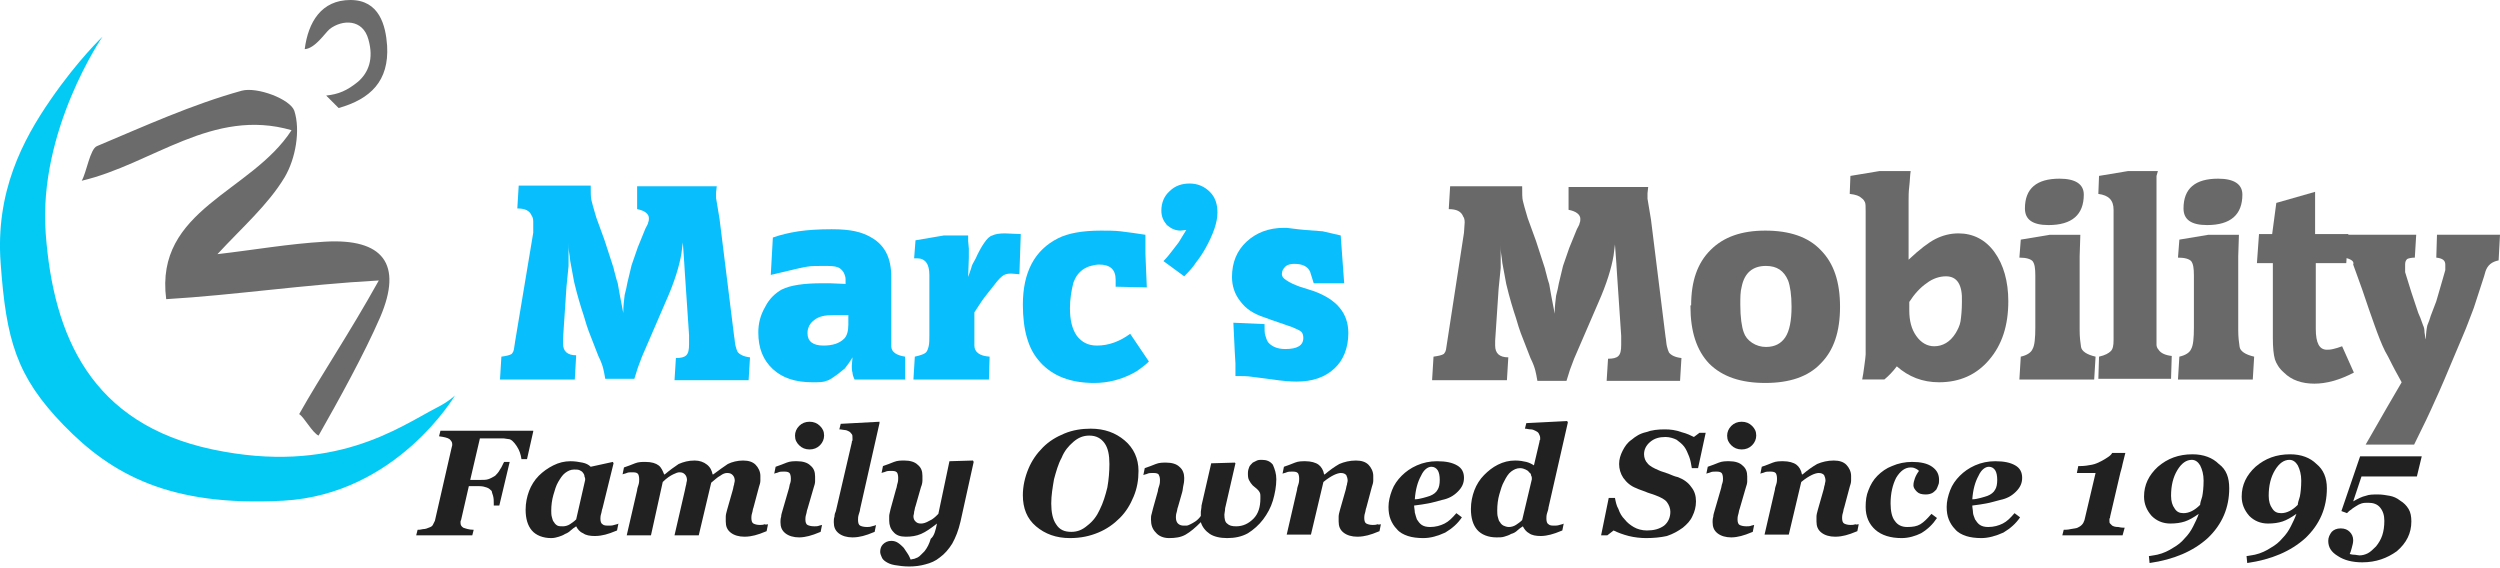
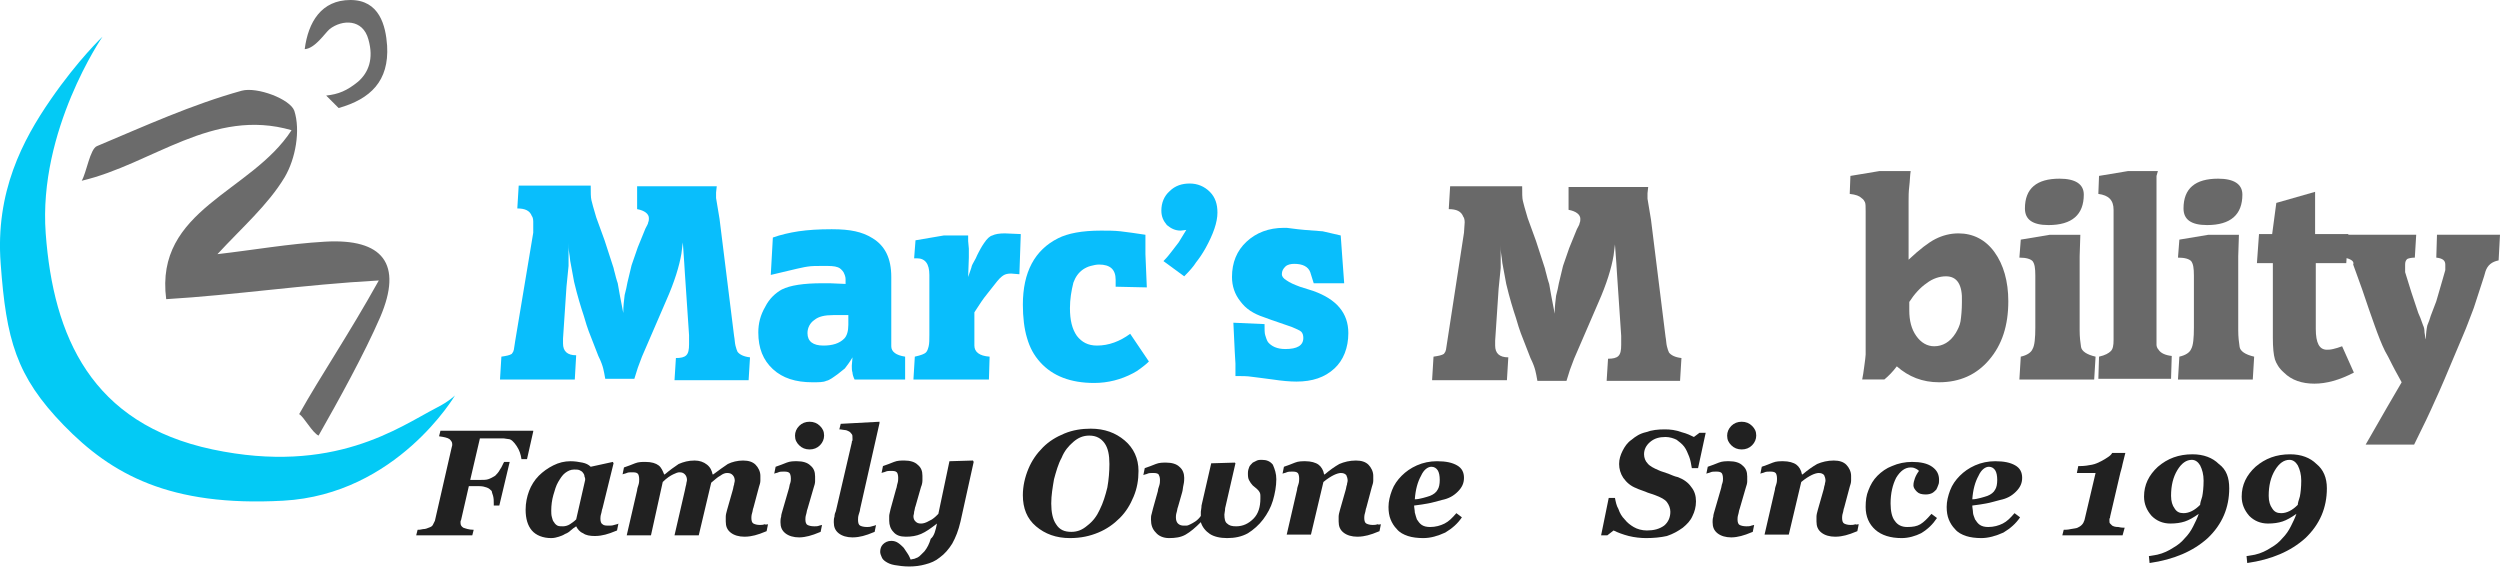
<svg xmlns="http://www.w3.org/2000/svg" xml:space="preserve" style="enable-background:new 0 0 361 82;" viewBox="0 0 361 82" y="0px" x="0px" id="Layer_1" version="1.1">
  <style type="text/css">
	.st0{fill:#6B6B6B;}
	.st1{fill:#09BEFC;}
	.st2{fill:#696969;}
	.st3{fill:#03CAF5;}
	.st4{fill:#212121;}
</style>
  <g>
    <g>
      <path d="M43.2,59.8c3.2-5.7,7.1-11.4,11.5-19.3C43.8,41.1,34,42.6,24,43.2c-1.7-13,12.3-15.4,18.1-24.4    c-11.4-3.3-20.1,4.9-30.3,7.3c0.7-1.2,1.2-4.6,2.2-5c6.9-2.9,13.7-6,20.9-8c2.2-0.6,7,1.2,7.6,2.9c0.9,2.8,0.2,6.9-1.4,9.6    c-2.4,4-6.2,7.3-9.7,11.1c5.2-0.6,10.3-1.5,15.5-1.8c8.4-0.5,11.3,3.2,8,10.9c-2.3,5.3-6,12-8.9,17.1    C45.1,62.5,43.9,60.2,43.2,59.8z" class="st0" />
      <path d="M47.1,13.8c1.8-0.2,3-0.7,4.6-2c1.5-1.3,2.3-3.3,1.5-6.1c-0.8-3-3.8-2.9-5.6-1.5C46.9,4.8,45.5,7,44,7.1    C44.5,3.2,46.4,0,50.6,0c4.2,0,5.1,3.7,5.3,6.6c0.3,5.1-2.4,7.7-7,9C48.3,15,47.7,14.4,47.1,13.8z" class="st0" />
      <g>
        <path d="M72.2,54.8l0.2-3.3c0.7-0.1,1.2-0.2,1.5-0.4l0.2-0.3l0.1-0.3l0.2-1.3L77,33.6L77,32c0-0.4-0.1-0.7-0.2-0.8     c-0.3-0.8-1-1.1-2.1-1.1l0.2-3.3h10.4c0,1,0,1.7,0.1,2.1c0.1,0.4,0.3,1.2,0.7,2.5l1.2,3.3l1.3,4c0,0.1,0.1,0.4,0.2,0.8     c0.1,0.4,0.2,0.8,0.3,1.1l0.1,0.3l0.3,1.7l0.5,2.6c0-1,0.1-1.8,0.2-2.6c0.2-0.7,0.3-1.3,0.4-1.8l0.6-2.5l0.9-2.6l1.1-2.7     c0.2-0.4,0.4-0.7,0.4-0.9c0.1-0.2,0.1-0.4,0.1-0.6c0-0.6-0.6-1.1-1.7-1.3v-3.3h11.5l-0.1,0.9v0.8l0.5,3l2.1,16.9     c0.1,0.5,0.1,1,0.2,1.4s0.2,0.7,0.3,0.9c0.3,0.4,0.9,0.7,1.8,0.8l-0.2,3.3H97.4l0.2-3.2c0.7,0,1.2-0.1,1.5-0.4     c0.3-0.3,0.4-0.8,0.4-1.6l0-1v-0.3l-0.6-8.9l-0.1-1.6L98.6,35l-0.2,1.6c-0.3,1.8-1,4.1-2.2,6.8l-3.5,8.1l-0.6,1.6l-0.5,1.6h-4.2     c-0.1-0.6-0.2-1.1-0.3-1.5c-0.1-0.4-0.3-1-0.7-1.8l-1.4-3.6c-0.2-0.5-0.4-1.2-0.7-2.2c-0.4-1.2-0.9-2.8-1.4-4.9l-0.5-2.7     c-0.1-0.4-0.1-0.9-0.2-1.4c-0.1-0.6-0.1-1.1-0.1-1.5l0,2.2l0,1.1l-0.3,3l-0.5,7.5l0,0.7c0,1.1,0.6,1.7,1.9,1.7L83,54.8H72.2z" class="st1" />
        <path d="M123.1,51.6c-0.4,0.7-0.8,1.2-1.1,1.6L121,54c-0.7,0.5-1.2,0.9-1.7,1c-0.4,0.2-1.1,0.2-2,0.2     c-2.4,0-4.3-0.6-5.7-1.9c-1.4-1.3-2.1-3-2.1-5.3c0-1.3,0.3-2.5,1-3.7c0.6-1.2,1.5-2,2.4-2.5c1.2-0.6,3.1-0.9,5.9-0.9h1l2.3,0.1     v-0.7c0-0.3-0.1-0.6-0.3-1c-0.2-0.3-0.5-0.6-0.8-0.7c-0.5-0.2-1.2-0.2-2.1-0.2c-1,0-1.7,0-2.3,0.1c-0.1,0-0.6,0.1-1.5,0.3     l-3.8,0.9l0.3-5.4c1.1-0.4,2.4-0.7,3.7-0.9c1.4-0.2,2.9-0.3,4.8-0.3c1.4,0,2.5,0.1,3.4,0.3c0.9,0.2,1.7,0.5,2.5,1     c1.8,1.1,2.7,2.9,2.7,5.6v8.3V50c0,0.8,0.7,1.3,2,1.5v3.3h-7.3c-0.2-0.4-0.3-0.8-0.3-1c-0.1-0.3-0.1-0.6-0.1-1L123.1,51.6z      M122.5,46.9v-0.8v-0.6h-2.2c-1.2,0-2.1,0.2-2.7,0.7c-0.6,0.4-1,1.1-1,1.9c0,1.2,0.8,1.8,2.3,1.8c1.3,0,2.3-0.3,3-1     C122.3,48.5,122.5,47.8,122.5,46.9z" class="st1" />
        <path d="M131.9,54.8l0.2-3.3c0.9-0.2,1.4-0.4,1.6-0.6c0.2-0.2,0.3-0.5,0.4-0.9c0.1-0.4,0.1-1,0.1-1.6v-8.7     c0-1.6-0.6-2.4-1.8-2.4h-0.4l0.2-2.6l4.1-0.7h3.5l0,0.8l0.1,1.1v1.3l-0.1,2.8c0.3-0.9,0.5-1.4,0.5-1.5c0-0.1,0.2-0.5,0.6-1.2     c0.3-0.7,0.6-1.2,0.7-1.4c0.1-0.2,0.3-0.5,0.5-0.8c0.4-0.6,0.8-1,1.2-1.1c0.4-0.2,1-0.3,1.8-0.3l2.3,0.1l-0.2,5.8l-1.2-0.1     c-0.5,0-0.8,0.1-1,0.2c-0.2,0.1-0.6,0.4-1,0.9l-1.5,1.9c-0.5,0.6-1.1,1.5-1.8,2.6v3.8v1c0,0.9,0.7,1.5,2.2,1.6l-0.1,3.3H131.9z" class="st1" />
        <path d="M165.4,33.9v1.4v1.4l0.2,4.8l-4.5-0.1v-1c0-1.5-0.8-2.2-2.4-2.2c-0.4,0-0.8,0.1-1.2,0.2     c-0.4,0.1-0.8,0.3-1.1,0.5c-0.7,0.5-1.1,1.1-1.4,1.9c-0.3,1.2-0.5,2.4-0.5,3.7c0,1.7,0.3,3,1,4c0.7,0.9,1.6,1.4,2.9,1.4     c1.7,0,3.3-0.6,4.8-1.7l2.7,4c-0.4,0.4-0.8,0.7-1.2,1c-0.4,0.3-0.7,0.5-1.1,0.7c-1.7,0.9-3.6,1.4-5.6,1.4c-3.4,0-6-1-7.8-3     c-0.9-1-1.5-2.1-1.9-3.5c-0.4-1.3-0.6-3-0.6-4.8c0-4.7,1.7-7.9,5.1-9.6c1.4-0.7,3.4-1.1,6.2-1.1c1,0,1.9,0,2.8,0.1     C162.8,33.5,164,33.7,165.4,33.9z" class="st1" />
        <path d="M171,39.9l-3-2.2c0.5-0.5,0.9-1,1.2-1.4c0.4-0.5,0.7-0.9,1-1.3l1.1-1.8l-0.8,0.1c-0.8,0-1.4-0.3-2-0.8     c-0.5-0.6-0.8-1.2-0.8-2.1c0-1.1,0.4-2.1,1.2-2.8c0.8-0.8,1.8-1.1,2.9-1.1s2.1,0.4,2.9,1.2c0.8,0.8,1.1,1.8,1.1,3     c0,1.4-0.6,3.1-1.7,5.1c-0.5,0.9-1,1.6-1.4,2.1C172.4,38.4,171.8,39.1,171,39.9z" class="st1" />
        <path d="M193.6,34l0.2,2.8l0.3,4.1h-4.4l-0.5-1.6c-0.3-0.8-1.1-1.2-2.3-1.2c-0.5,0-1,0.1-1.3,0.4     c-0.3,0.3-0.5,0.6-0.5,1.1c0,0.3,0.2,0.6,0.7,0.9c0.4,0.3,1.1,0.6,1.9,0.9l1.9,0.6c3.4,1.2,5.1,3.2,5.1,6.1c0,2.1-0.7,3.9-2,5.1     c-1.4,1.3-3.2,1.9-5.5,1.9c-0.9,0-2.1-0.1-3.4-0.3c-1.4-0.2-2.4-0.3-3.1-0.4c-0.6-0.1-1.4-0.1-2.3-0.1l0-1.8l-0.1-1.7l-0.1-2.1     l-0.1-2.1l4.5,0.2c0,0.8,0,1.3,0.1,1.6c0.1,0.3,0.2,0.7,0.4,1c0.5,0.6,1.3,1,2.5,1c1.7,0,2.6-0.5,2.6-1.6c0-0.4-0.1-0.7-0.3-0.9     c-0.2-0.2-0.7-0.4-1.4-0.7l-2.9-1l-1.1-0.4c-1.5-0.5-2.6-1.2-3.4-2.3c-0.8-1-1.2-2.2-1.2-3.5c0-2.1,0.7-3.8,2.1-5.1     c1.4-1.3,3.2-2,5.4-2h0.4l1.6,0.2l1,0.1l2.6,0.2L193.6,34z" class="st1" />
        <path d="M206.8,54.8l0.2-3.3c0.7-0.1,1.2-0.2,1.5-0.4l0.2-0.3l0.1-0.3l0.2-1.3l2.4-15.6l0.1-1.5     c0-0.4-0.1-0.7-0.2-0.8c-0.3-0.8-1-1.1-2.1-1.1l0.2-3.3h10.4c0,1,0,1.7,0.1,2.1c0.1,0.4,0.3,1.2,0.7,2.5l1.2,3.3l1.3,4     c0,0.1,0.1,0.4,0.2,0.8c0.1,0.4,0.2,0.8,0.3,1.1l0.1,0.3l0.3,1.7l0.5,2.6c0-1,0.1-1.8,0.2-2.6c0.2-0.7,0.3-1.3,0.4-1.8l0.6-2.5     l0.9-2.6l1.1-2.7c0.2-0.4,0.4-0.7,0.4-0.9c0.1-0.2,0.1-0.4,0.1-0.6c0-0.6-0.6-1.1-1.7-1.3v-3.3h11.5l-0.1,0.9v0.8l0.5,3l2.1,16.9     c0.1,0.5,0.1,1,0.2,1.4c0.1,0.4,0.2,0.7,0.3,0.9c0.3,0.4,0.9,0.7,1.8,0.8l-0.2,3.3H232l0.2-3.2c0.7,0,1.2-0.1,1.5-0.4     c0.3-0.3,0.4-0.8,0.4-1.6l0-1v-0.3l-0.6-8.9l-0.1-1.6l-0.2-2.7l-0.2,1.6c-0.3,1.8-1,4.1-2.2,6.8l-3.5,8.1l-0.6,1.6l-0.5,1.6H222     c-0.1-0.6-0.2-1.1-0.3-1.5c-0.1-0.4-0.3-1-0.7-1.8l-1.4-3.6c-0.2-0.5-0.4-1.2-0.7-2.2c-0.4-1.2-0.9-2.8-1.4-4.9l-0.5-2.7     c-0.1-0.4-0.1-0.9-0.2-1.4c-0.1-0.6-0.1-1.1-0.1-1.5l0,2.2l0,1.1l-0.3,3l-0.5,7.5l0,0.7c0,1.1,0.6,1.7,1.9,1.7l-0.2,3.3H206.8z" class="st2" />
-         <path d="M244.2,44.1c0-3.5,0.9-6.1,2.8-8c1.9-1.9,4.5-2.8,7.9-2.8c3.5,0,6.2,0.9,8,2.8c1.9,1.9,2.8,4.6,2.8,8.2     c0,3.6-0.9,6.3-2.8,8.2c-1.8,1.9-4.5,2.8-8,2.8c-3.5,0-6.2-0.9-8.1-2.8c-1.8-1.9-2.7-4.6-2.7-8.3V44.1z M251.5,41.4     c-0.2,0.7-0.2,1.6-0.2,2.5V44c0,1.8,0.2,3.2,0.5,4c0.2,0.6,0.6,1.1,1.2,1.5c0.6,0.4,1.3,0.6,2,0.6c1.3,0,2.2-0.5,2.8-1.4     c0.6-0.9,0.9-2.4,0.9-4.4c0-1.7-0.2-3-0.5-3.8c-0.6-1.4-1.6-2.1-3.2-2.1C253.1,38.4,251.9,39.4,251.5,41.4z" class="st2" />
        <path d="M267.1,28l0.1-2.6l4.2-0.7h4.5c-0.1,0.6-0.1,1.4-0.2,2.2c-0.1,0.8-0.1,1.5-0.1,2.1v8.5     c1.6-1.5,2.9-2.5,3.9-3c1-0.5,2.1-0.8,3.3-0.8c2.1,0,3.9,0.9,5.2,2.7c1.3,1.8,2,4.2,2,7.1c0,3.5-0.9,6.3-2.8,8.5     c-1.8,2.1-4.2,3.2-7.2,3.2c-2.4,0-4.4-0.8-6.1-2.3c-0.6,0.8-1.2,1.4-1.8,1.9h-3.2c0.1-0.5,0.2-1.1,0.3-1.9     c0.1-0.8,0.2-1.4,0.2-1.7v-3.7v-17c0-0.6,0-1.1-0.1-1.3c-0.1-0.2-0.2-0.4-0.5-0.6C268.5,28.3,268,28.1,267.1,28z M281,39.9     c-0.9,0-1.9,0.3-2.8,1c-0.9,0.6-1.8,1.6-2.5,2.7v1.2c0,1.5,0.3,2.7,1,3.7c0.7,1,1.6,1.5,2.6,1.5c1.2,0,2.3-0.6,3.1-1.9     c0.3-0.5,0.6-1.1,0.7-1.7c0.1-0.7,0.2-1.6,0.2-2.8C283.4,41.1,282.6,39.9,281,39.9z" class="st2" />
        <path d="M291.6,54.8l0.2-3.3c0.9-0.2,1.5-0.6,1.7-1.1c0.3-0.5,0.4-1.6,0.4-3.1v-7.5c0-1.1-0.1-1.7-0.4-2.1     c-0.3-0.3-0.9-0.5-1.9-0.5l0.2-2.6l4.2-0.7h4.4l-0.1,3.1v10.7c0,1,0.1,1.7,0.2,2.4c0.1,0.6,0.8,1.1,2.1,1.4l-0.2,3.3H291.6z      M295.8,32.5c-2.3,0-3.4-0.8-3.4-2.4c0-2.9,1.7-4.3,5-4.3c2.3,0,3.5,0.8,3.5,2.3C300.9,31,299.2,32.5,295.8,32.5z" class="st2" />
        <path d="M303,54.8l0.1-3.3c0.9-0.2,1.4-0.5,1.7-0.8c0.3-0.3,0.4-0.8,0.4-1.6V30.3c0-1.4-0.7-2.1-2.2-2.3l0.1-2.6     l4.2-0.7h4.3l-0.2,0.7v0.7v2.3v20c0,0.7,0,1.2,0,1.4c0,0.2,0.1,0.5,0.3,0.7c0.3,0.5,1,0.8,1.9,0.9l-0.1,3.3H303z" class="st2" />
        <path d="M314.5,54.8l0.2-3.3c0.9-0.2,1.5-0.6,1.7-1.1c0.3-0.5,0.4-1.6,0.4-3.1v-7.5c0-1.1-0.1-1.7-0.4-2.1     c-0.3-0.3-0.9-0.5-1.9-0.5l0.2-2.6l4.2-0.7h4.4l-0.1,3.1v10.7c0,1,0.1,1.7,0.2,2.4c0.1,0.6,0.8,1.1,2.1,1.4l-0.2,3.3H314.5z      M318.7,32.5c-2.3,0-3.4-0.8-3.4-2.4c0-2.9,1.7-4.3,5-4.3c2.3,0,3.5,0.8,3.5,2.3C323.8,31,322.1,32.5,318.7,32.5z" class="st2" />
        <path d="M325.9,38l0.3-4.2l1.9,0l0.6-4.5l5.6-1.6v6.1h4.8l-0.3,4.2h-4.4v9.5c0,2,0.5,3,1.6,3c0.2,0,0.5,0,0.9-0.1     c0.4-0.1,0.8-0.2,1.3-0.4l1.7,3.8c-2.1,1.1-4,1.6-5.7,1.6c-1.8,0-3.3-0.5-4.4-1.6c-0.7-0.6-1.1-1.3-1.3-1.9     c-0.2-0.7-0.3-1.7-0.3-3.1V38L325.9,38z" class="st2" />
        <path d="M338.6,37.2l0.2-3.3h10.1l-0.2,3.3c-0.5,0-0.9,0.1-1.1,0.2c-0.2,0.2-0.3,0.4-0.3,0.8v0.3v0.8l0.9,2.9l1,3     l0.3,0.7l0.4,1.1c0.1,0.2,0.2,0.5,0.2,1c0.1,0.5,0.1,0.8,0.2,1c0-0.9,0.1-1.5,0.2-2c0.2-0.5,0.4-1,0.5-1.4l0.8-2.1l0.9-3.1     l0.4-1.4v-0.8c0-0.6-0.4-0.9-1.3-1l0.1-3.3h9.1l-0.2,3.7c-1,0.2-1.6,0.7-1.9,1.6l-0.2,0.7l-1.3,4c-0.2,0.7-0.6,1.6-1,2.7     c-0.4,1.1-1,2.4-1.7,4.1c-1.3,3.1-2.3,5.5-3.1,7.2c-0.7,1.6-1.7,3.7-3,6.3h-7l3.1-5.4l2.1-3.6c-0.3-0.6-0.8-1.4-1.4-2.6     c-0.4-0.8-0.7-1.4-1-1.9c-0.5-1-1-2.3-1.5-3.7c-0.5-1.4-1.1-3.1-1.8-5.2l-0.9-2.5l-0.4-1.1C340,37.7,339.4,37.4,338.6,37.2z" class="st2" />
      </g>
      <path d="M14.8,5.3c0,0-9.3,13.5-8.2,28.4s6.6,27.5,24.1,31.2s26.9-3.2,32.3-6c1.8-0.9,2.7-1.8,2.7-1.8    s-8.4,14.3-24.8,15.2c-16.4,0.9-24.8-3.8-31.7-10.9S0.9,49,0.1,38.1c-0.8-10.4,3.2-17.9,7.2-23.7S14.8,5.3,14.8,5.3z" class="st3" />
    </g>
    <g>
      <g>
        <path d="M77,62.3l-0.9,4h-0.8c-0.1-0.7-0.3-1.3-0.7-1.9c-0.4-0.6-0.8-1-1.2-1c-0.2,0-0.5-0.1-0.8-0.1     c-0.3,0-0.7,0-1,0h-2.3l-1.4,6h1.5c0.4,0,0.8,0,1.1-0.1s0.7-0.3,1-0.5c0.2-0.2,0.5-0.5,0.7-0.9c0.3-0.4,0.4-0.8,0.6-1.1h0.8     l-1.5,6.3h-0.8v-0.3c0-0.4,0-0.7-0.1-1.1c-0.1-0.3-0.2-0.6-0.2-0.7c-0.2-0.2-0.4-0.4-0.7-0.5c-0.3-0.1-0.6-0.2-1.1-0.2h-1.5     l-1.1,4.8c0,0.1-0.1,0.2-0.1,0.3c0,0.1,0,0.2,0,0.2c0,0.3,0.1,0.5,0.4,0.7c0.3,0.1,0.8,0.3,1.5,0.3l-0.2,0.8h-8.1l0.2-0.8     c0.2,0,0.4,0,0.8-0.1c0.3,0,0.6-0.1,0.8-0.2c0.3-0.1,0.5-0.2,0.6-0.4c0.1-0.2,0.2-0.4,0.3-0.6l2.4-10.5c0-0.1,0.1-0.3,0.1-0.4     c0-0.1,0-0.2,0-0.2c0-0.3-0.2-0.5-0.4-0.7c-0.3-0.2-0.8-0.3-1.5-0.4l0.2-0.8H77z" class="st4" />
        <path d="M83.2,76L83.2,76c-0.3,0.2-0.6,0.4-0.8,0.6c-0.2,0.2-0.5,0.4-0.8,0.5c-0.3,0.2-0.6,0.3-0.9,0.4     c-0.3,0.1-0.7,0.2-1.1,0.2c-1.2,0-2.2-0.4-2.8-1.1c-0.6-0.7-0.9-1.7-0.9-3c0-1,0.2-1.9,0.5-2.7c0.3-0.8,0.8-1.6,1.4-2.2     c0.6-0.6,1.3-1.1,2.1-1.5c0.8-0.4,1.6-0.6,2.5-0.6c0.6,0,1.2,0.1,1.7,0.2c0.5,0.1,0.9,0.3,1.2,0.6l3.2-0.7l0.1,0.2L87,73.4     c-0.1,0.2-0.1,0.5-0.2,0.8c-0.1,0.3-0.1,0.6-0.1,0.7c0,0.4,0.1,0.7,0.3,0.8c0.2,0.2,0.5,0.2,1,0.2c0.2,0,0.4,0,0.7-0.1     s0.5-0.1,0.6-0.2l-0.2,1c-0.7,0.3-1.3,0.5-1.7,0.6c-0.4,0.1-0.9,0.2-1.5,0.2c-0.7,0-1.3-0.1-1.7-0.4C83.7,76.8,83.4,76.4,83.2,76     z M84.5,69.3c0-0.2,0-0.3-0.1-0.5c0-0.2-0.1-0.4-0.2-0.5c-0.1-0.2-0.3-0.3-0.5-0.4c-0.2-0.1-0.5-0.1-0.8-0.1     c-0.5,0-0.9,0.2-1.3,0.5c-0.4,0.3-0.7,0.8-1,1.3c-0.3,0.5-0.5,1.2-0.7,1.9c-0.2,0.7-0.3,1.5-0.3,2.2c0,0.3,0,0.7,0.1,1     c0.1,0.3,0.1,0.5,0.3,0.7c0.1,0.2,0.3,0.4,0.5,0.5C80.7,76,81,76,81.3,76c0.3,0,0.7-0.1,1-0.3c0.3-0.2,0.6-0.4,0.9-0.7L84.5,69.3     z" class="st4" />
        <path d="M110.9,75.7l-0.2,1c-0.7,0.3-1.3,0.5-1.7,0.6c-0.4,0.1-0.9,0.2-1.5,0.2c-0.8,0-1.5-0.2-2-0.6     c-0.5-0.4-0.7-0.9-0.7-1.6c0-0.2,0-0.4,0-0.7c0-0.3,0.1-0.6,0.2-1l0.8-2.8c0.1-0.3,0.1-0.6,0.2-0.8c0-0.2,0.1-0.4,0.1-0.6     c0-0.3-0.1-0.6-0.3-0.8c-0.2-0.2-0.4-0.3-0.8-0.3c-0.3,0-0.6,0.1-1,0.4c-0.4,0.2-0.8,0.6-1.3,1l-1.8,7.6h-3.5l1.5-6.5     c0.1-0.4,0.1-0.6,0.2-0.9c0-0.2,0.1-0.4,0.1-0.6c0-0.3-0.1-0.6-0.3-0.8c-0.2-0.2-0.4-0.3-0.8-0.3c-0.2,0-0.5,0.1-0.9,0.3     c-0.4,0.2-0.9,0.5-1.5,1.1L94,77.3h-3.5l1.5-6.5c0-0.2,0.1-0.5,0.2-0.8c0.1-0.3,0.1-0.6,0.1-0.8c0-0.4-0.1-0.7-0.2-0.8     c-0.2-0.2-0.5-0.2-0.9-0.2c-0.2,0-0.5,0-0.7,0.1c-0.2,0.1-0.4,0.1-0.6,0.2l0.2-1c0.6-0.2,1.1-0.4,1.6-0.6c0.5-0.2,1-0.2,1.5-0.2     c0.9,0,1.5,0.2,1.9,0.5c0.4,0.3,0.6,0.8,0.8,1.3h0.1c0.7-0.6,1.4-1.1,2-1.5c0.7-0.3,1.4-0.5,2.3-0.5c0.7,0,1.3,0.2,1.8,0.6     c0.5,0.4,0.7,0.9,0.8,1.4h0.1c0.8-0.6,1.5-1.1,2.1-1.5c0.6-0.3,1.4-0.5,2.2-0.5c0.8,0,1.4,0.2,1.8,0.6c0.4,0.4,0.7,1,0.7,1.6     c0,0.2,0,0.4,0,0.7c0,0.3-0.1,0.6-0.2,0.9l-0.8,3c-0.1,0.2-0.1,0.5-0.2,0.8c-0.1,0.3-0.1,0.6-0.1,0.7c0,0.4,0.1,0.7,0.3,0.8     s0.5,0.2,0.9,0.2c0.2,0,0.5,0,0.7-0.1C110.6,75.8,110.8,75.7,110.9,75.7z" class="st4" />
        <path d="M118.7,75.8l-0.2,1c-0.7,0.3-1.3,0.5-1.7,0.6c-0.4,0.1-0.9,0.2-1.4,0.2c-0.8,0-1.5-0.2-2-0.6     c-0.5-0.4-0.7-0.9-0.7-1.6c0-0.2,0-0.5,0.1-0.8c0-0.3,0.1-0.5,0.2-0.9l0.9-3.1c0.1-0.3,0.1-0.6,0.2-0.8c0.1-0.3,0.1-0.5,0.1-0.7     c0-0.4-0.1-0.7-0.2-0.8c-0.2-0.2-0.5-0.2-0.9-0.2c-0.2,0-0.5,0-0.7,0.1s-0.4,0.1-0.6,0.2l0.2-1c0.6-0.2,1.1-0.4,1.6-0.6     c0.5-0.2,1-0.2,1.5-0.2c0.8,0,1.5,0.2,1.9,0.6c0.5,0.4,0.7,0.9,0.7,1.6c0,0.1,0,0.4,0,0.7c0,0.3-0.1,0.6-0.2,0.9l-0.9,3.1     c-0.1,0.2-0.1,0.5-0.2,0.8c-0.1,0.3-0.1,0.6-0.1,0.7c0,0.4,0.1,0.7,0.3,0.8c0.2,0.1,0.5,0.2,1,0.2c0.2,0,0.5,0,0.7-0.1     C118.4,75.9,118.6,75.8,118.7,75.8z M119,62.9c0,0.5-0.2,1-0.6,1.4c-0.4,0.4-0.9,0.6-1.5,0.6c-0.6,0-1.1-0.2-1.5-0.6     c-0.4-0.4-0.6-0.8-0.6-1.4c0-0.5,0.2-1,0.6-1.4c0.4-0.4,0.9-0.6,1.5-0.6c0.6,0,1.1,0.2,1.5,0.6C118.8,61.9,119,62.3,119,62.9z" class="st4" />
        <path d="M127,61.1l-2.8,12.4c0,0.2-0.1,0.5-0.2,0.8c-0.1,0.3-0.1,0.6-0.1,0.8c0,0.4,0.1,0.7,0.3,0.8     c0.2,0.1,0.5,0.2,1,0.2c0.2,0,0.4,0,0.7-0.1c0.3-0.1,0.5-0.1,0.6-0.2l-0.2,1c-0.7,0.3-1.3,0.5-1.7,0.6s-0.9,0.2-1.5,0.2     c-0.8,0-1.5-0.2-2-0.6c-0.5-0.4-0.7-0.9-0.7-1.6c0-0.3,0-0.5,0.1-0.8c0-0.3,0.1-0.6,0.2-0.8l2.3-9.9c0-0.1,0-0.2,0.1-0.3     c0-0.1,0-0.2,0-0.3c0-0.3,0-0.5-0.1-0.6c-0.1-0.1-0.2-0.3-0.4-0.4c-0.2-0.1-0.4-0.2-0.6-0.2c-0.2,0-0.5-0.1-0.8-0.1l0.2-0.8     l5.6-0.3L127,61.1z" class="st4" />
        <path d="M135.3,75.6L135.3,75.6c-0.9,0.7-1.6,1.2-2.3,1.5c-0.7,0.3-1.4,0.4-2.2,0.4c-0.8,0-1.4-0.2-1.8-0.7     c-0.4-0.4-0.6-1-0.6-1.6c0-0.2,0-0.4,0-0.7c0-0.2,0.1-0.5,0.2-1l0.8-2.9c0.1-0.2,0.1-0.5,0.2-0.8c0.1-0.3,0.1-0.6,0.1-0.8     c0-0.4-0.1-0.7-0.2-0.8c-0.2-0.2-0.5-0.2-0.9-0.2c-0.2,0-0.5,0-0.7,0.1s-0.4,0.1-0.6,0.2l0.2-1c0.6-0.2,1.1-0.4,1.6-0.6     c0.5-0.2,1-0.2,1.5-0.2c0.8,0,1.5,0.2,1.9,0.6c0.5,0.4,0.7,0.9,0.7,1.6c0,0.1,0,0.4,0,0.7c0,0.3-0.1,0.7-0.2,0.9l-0.8,2.8     c-0.1,0.2-0.1,0.5-0.2,0.8c0,0.3-0.1,0.5-0.1,0.6c0,0.4,0.1,0.6,0.3,0.8c0.2,0.2,0.4,0.3,0.8,0.3c0.3,0,0.7-0.1,1.2-0.4     c0.5-0.2,0.9-0.6,1.3-1l1.6-7.6l3.4-0.1l0.1,0.2l-1.9,8.6c-0.3,1.3-0.7,2.3-1.2,3.2c-0.5,0.8-1.1,1.5-1.8,2     c-0.6,0.5-1.3,0.8-2.1,1c-0.7,0.2-1.5,0.3-2.3,0.3c-0.8,0-1.5-0.1-2.1-0.2c-0.6-0.1-1-0.3-1.3-0.5c-0.3-0.2-0.5-0.4-0.6-0.7     c-0.1-0.2-0.2-0.5-0.2-0.7c0-0.4,0.1-0.8,0.4-1.1c0.3-0.3,0.7-0.5,1.2-0.5c0.4,0,0.7,0.1,1,0.3c0.3,0.2,0.6,0.5,0.8,0.7     c0.2,0.3,0.4,0.6,0.6,0.9c0.2,0.3,0.3,0.6,0.4,0.8c0.1,0,0.3-0.1,0.5-0.1c0.2-0.1,0.3-0.1,0.5-0.2c0.2-0.1,0.3-0.2,0.5-0.4     c0.1-0.1,0.3-0.3,0.5-0.5c0.4-0.5,0.7-1.1,0.9-1.8C134.9,77.4,135.1,76.6,135.3,75.6z" class="st4" />
        <path d="M164.4,68c0,1.3-0.2,2.5-0.7,3.7c-0.5,1.2-1.1,2.2-2,3.1c-0.9,0.9-1.9,1.6-3.1,2.1c-1.2,0.5-2.5,0.8-4.1,0.8     c-2,0-3.6-0.6-4.9-1.7c-1.3-1.1-1.9-2.6-1.9-4.5c0-1.3,0.3-2.6,0.8-3.8c0.5-1.2,1.2-2.2,2.1-3.1c0.9-0.9,1.9-1.5,3.1-2     c1.2-0.5,2.5-0.7,3.8-0.7c2,0,3.6,0.6,4.9,1.7C163.7,64.7,164.4,66.2,164.4,68z M158.8,73.6c0.5-1,0.8-2,1.1-3.2     c0.2-1.1,0.3-2.3,0.3-3.4c0-1.3-0.2-2.3-0.7-3c-0.5-0.7-1.2-1.1-2.2-1.1c-0.9,0-1.6,0.3-2.3,0.9c-0.7,0.6-1.3,1.3-1.7,2.3     c-0.5,0.9-0.8,2-1.1,3.1c-0.2,1.2-0.4,2.3-0.4,3.5c0,1.2,0.2,2.3,0.7,3c0.5,0.8,1.2,1.1,2.2,1.1c0.9,0,1.6-0.3,2.3-0.9     C157.8,75.3,158.4,74.5,158.8,73.6z" class="st4" />
        <path d="M184.3,69.2c0,1-0.2,2.1-0.5,3.1c-0.3,1-0.8,1.9-1.4,2.7c-0.6,0.8-1.4,1.5-2.2,2c-0.9,0.5-1.9,0.7-3,0.7     c-1,0-1.9-0.2-2.5-0.6c-0.6-0.4-1.1-1-1.3-1.7c-0.8,0.8-1.5,1.4-2.2,1.8c-0.7,0.4-1.5,0.5-2.4,0.5c-0.8,0-1.5-0.3-1.9-0.8     c-0.5-0.5-0.7-1.1-0.7-1.9c0-0.3,0-0.5,0.1-0.8c0.1-0.3,0.1-0.5,0.2-0.8l0.7-2.5c0-0.2,0.1-0.5,0.2-0.8c0.1-0.3,0.1-0.6,0.1-0.8     c0-0.4-0.1-0.6-0.2-0.8c-0.2-0.2-0.5-0.2-0.9-0.2c-0.2,0-0.5,0-0.7,0.1c-0.2,0.1-0.4,0.1-0.6,0.2l0.2-1c0.6-0.2,1.1-0.4,1.6-0.6     c0.5-0.2,1-0.2,1.5-0.2c0.8,0,1.5,0.2,1.9,0.6c0.5,0.4,0.7,1,0.7,1.6c0,0.2,0,0.6-0.1,1c-0.1,0.4-0.1,0.8-0.2,1.1l-0.6,2.1     c-0.1,0.2-0.1,0.5-0.2,0.8c-0.1,0.3-0.1,0.6-0.1,0.7c0,0.4,0.1,0.7,0.3,0.9c0.2,0.2,0.5,0.3,0.8,0.3c0.1,0,0.2,0,0.4,0     c0.2,0,0.4-0.1,0.6-0.2c0.2-0.1,0.4-0.2,0.7-0.4c0.3-0.2,0.6-0.5,0.8-0.8c0-0.1,0-0.3,0-0.6c0-0.2,0.1-0.5,0.1-0.9l1.4-6.1     l3.4-0.1l0.1,0.1l-1.4,6.1c0,0.1-0.1,0.3-0.1,0.5c0,0.3-0.1,0.6-0.1,0.8c0,0.6,0.1,1.1,0.4,1.3c0.3,0.3,0.7,0.4,1.3,0.4     c1,0,1.8-0.4,2.5-1.1c0.7-0.7,1-1.7,1-2.9c0-0.1,0-0.3,0-0.4c0-0.1,0-0.3-0.1-0.5c-0.1-0.2-0.2-0.3-0.4-0.5     c-0.2-0.2-0.4-0.3-0.6-0.5c-0.2-0.2-0.4-0.5-0.5-0.7c-0.2-0.3-0.2-0.7-0.2-1.1c0-0.4,0.1-0.6,0.2-0.9c0.1-0.2,0.3-0.4,0.5-0.6     c0.2-0.1,0.4-0.2,0.6-0.3c0.2-0.1,0.5-0.1,0.7-0.1c0.7,0,1.2,0.2,1.6,0.7C184.1,67.8,184.3,68.4,184.3,69.2z" class="st4" />
        <path d="M199.4,75.7l-0.2,1c-0.7,0.3-1.3,0.5-1.7,0.6s-0.9,0.2-1.5,0.2c-0.8,0-1.5-0.2-2-0.6     c-0.5-0.4-0.7-0.9-0.7-1.6c0-0.2,0-0.4,0-0.7c0-0.3,0.1-0.6,0.2-1l0.8-2.8c0.1-0.3,0.1-0.6,0.2-0.8c0-0.2,0.1-0.4,0.1-0.6     c0-0.3-0.1-0.6-0.2-0.8c-0.2-0.2-0.4-0.3-0.8-0.3c-0.2,0-0.6,0.1-1,0.3c-0.4,0.2-0.9,0.5-1.5,1l-1.8,7.6h-3.5l1.5-6.5     c0-0.2,0.1-0.5,0.2-0.8c0.1-0.3,0.1-0.6,0.1-0.8c0-0.4-0.1-0.7-0.2-0.8c-0.2-0.2-0.5-0.2-0.9-0.2c-0.2,0-0.5,0-0.7,0.1     c-0.2,0.1-0.4,0.1-0.6,0.2l0.2-1c0.6-0.2,1.1-0.4,1.6-0.6s1-0.2,1.5-0.2c0.8,0,1.5,0.2,1.9,0.5c0.4,0.3,0.7,0.8,0.8,1.4h0.1     c0.7-0.6,1.4-1.1,2.1-1.5c0.7-0.3,1.5-0.5,2.4-0.5c0.8,0,1.4,0.2,1.8,0.6c0.4,0.4,0.7,1,0.7,1.6c0,0.2,0,0.4,0,0.7     c0,0.3-0.1,0.6-0.2,0.9l-0.8,3c-0.1,0.2-0.1,0.5-0.2,0.8c-0.1,0.3-0.1,0.6-0.1,0.7c0,0.4,0.1,0.7,0.3,0.8s0.5,0.2,0.9,0.2     c0.2,0,0.5,0,0.7-0.1C199.1,75.8,199.3,75.7,199.4,75.7z" class="st4" />
        <path d="M205.5,77.7c-0.8,0-1.6-0.1-2.2-0.3c-0.6-0.2-1.2-0.5-1.6-1c-0.4-0.4-0.7-0.9-0.9-1.4     c-0.2-0.5-0.3-1.1-0.3-1.8c0-0.8,0.2-1.6,0.5-2.4s0.8-1.5,1.4-2.1c0.6-0.6,1.3-1.1,2.2-1.5c0.9-0.4,1.9-0.6,2.9-0.6     c1.3,0,2.2,0.2,2.9,0.6c0.7,0.4,1,1,1,1.8c0,0.8-0.3,1.4-0.9,2c-0.6,0.6-1.3,1-2.3,1.2c-0.8,0.2-1.4,0.4-2,0.5     c-0.5,0.1-1.2,0.2-2,0.3c0,0.3,0.1,0.7,0.1,1c0.1,0.4,0.2,0.7,0.3,1c0.2,0.3,0.4,0.6,0.7,0.8c0.3,0.2,0.7,0.3,1.2,0.3     c0.8,0,1.5-0.2,2.1-0.5c0.6-0.3,1.1-0.8,1.7-1.5l0.8,0.6c-0.6,0.9-1.4,1.6-2.4,2.2C207.6,77.4,206.6,77.7,205.5,77.7z      M207.9,69.3c0-0.6-0.1-1.1-0.3-1.4c-0.2-0.3-0.5-0.5-0.9-0.5c-0.5,0-1.1,0.4-1.5,1.3c-0.5,0.9-0.8,2-0.9,3.4     c0.4,0,0.8-0.1,1.2-0.2c0.4-0.1,0.7-0.2,1-0.3c0.5-0.2,0.9-0.5,1.1-0.9C207.8,70.4,207.9,69.9,207.9,69.3z" class="st4" />
-         <path d="M219.9,76L219.9,76c-0.3,0.2-0.6,0.4-0.8,0.6c-0.2,0.2-0.5,0.4-0.9,0.5c-0.3,0.2-0.7,0.3-1,0.4     c-0.3,0.1-0.7,0.1-1.1,0.1c-1.2,0-2.2-0.4-2.8-1.1c-0.6-0.7-0.9-1.7-0.9-3c0-1,0.2-1.9,0.5-2.7c0.3-0.8,0.8-1.6,1.4-2.2     c0.6-0.6,1.2-1.1,2-1.5c0.8-0.4,1.6-0.6,2.5-0.6c0.6,0,1.2,0.1,1.6,0.2c0.4,0.1,0.8,0.3,1.1,0.5l0.8-3.4c0-0.1,0-0.2,0.1-0.3     c0-0.1,0-0.2,0-0.3c0-0.2-0.1-0.4-0.2-0.6c-0.1-0.2-0.3-0.3-0.5-0.4c-0.2-0.1-0.4-0.2-0.7-0.2c-0.3,0-0.5-0.1-0.8-0.1l0.2-0.8     l5.9-0.3l0.1,0.2l-2.8,12.3c0,0.2-0.1,0.5-0.2,0.8c-0.1,0.3-0.1,0.6-0.1,0.8c0,0.4,0.1,0.7,0.3,0.8c0.2,0.2,0.5,0.2,0.9,0.2     c0.2,0,0.4,0,0.7-0.1c0.3-0.1,0.5-0.1,0.6-0.2l-0.2,1c-0.7,0.3-1.3,0.5-1.7,0.6c-0.4,0.1-0.9,0.2-1.4,0.2c-0.7,0-1.3-0.1-1.7-0.4     C220.4,76.8,220.1,76.4,219.9,76z M221.2,69.2c0-0.2,0-0.4-0.1-0.5c0-0.2-0.1-0.4-0.3-0.5c-0.1-0.2-0.3-0.3-0.5-0.4     c-0.2-0.1-0.5-0.2-0.8-0.2c-0.5,0-0.9,0.2-1.3,0.5c-0.4,0.3-0.7,0.8-1,1.4c-0.3,0.5-0.5,1.2-0.7,1.9c-0.2,0.7-0.3,1.5-0.3,2.3     c0,0.3,0,0.7,0.1,1c0.1,0.3,0.1,0.5,0.3,0.7c0.1,0.2,0.3,0.4,0.5,0.5c0.2,0.1,0.5,0.2,0.8,0.2c0.3,0,0.7-0.1,1-0.3     c0.3-0.2,0.6-0.4,0.9-0.7L221.2,69.2z" class="st4" />
        <path d="M237.7,77.7c-0.8,0-1.7-0.1-2.5-0.3c-0.8-0.2-1.6-0.5-2.2-0.8l-0.9,0.7h-0.9l1.1-5.4h0.9     c0.1,0.5,0.2,1.1,0.5,1.6c0.2,0.6,0.5,1.1,0.9,1.5c0.4,0.5,0.8,0.8,1.3,1.1c0.5,0.3,1.2,0.5,1.9,0.5c1,0,1.8-0.2,2.5-0.7     c0.6-0.5,0.9-1.2,0.9-2c0-0.5-0.2-1-0.5-1.4c-0.3-0.4-0.9-0.7-1.7-1c-0.5-0.2-1-0.3-1.4-0.5c-0.5-0.2-0.9-0.3-1.3-0.5     c-0.8-0.3-1.4-0.8-1.9-1.5c-0.4-0.6-0.6-1.3-0.6-2c0-0.7,0.2-1.3,0.5-1.9c0.3-0.6,0.7-1.2,1.3-1.6c0.6-0.5,1.2-0.9,2.1-1.1     c0.8-0.3,1.7-0.4,2.7-0.4c0.8,0,1.6,0.1,2.4,0.4c0.8,0.2,1.4,0.5,1.8,0.7l0.8-0.6h0.9l-1.1,5.1h-0.9c-0.1-0.6-0.2-1.2-0.4-1.7     c-0.2-0.5-0.4-1-0.7-1.4c-0.3-0.4-0.7-0.7-1.1-1c-0.4-0.2-1-0.4-1.6-0.4c-0.9,0-1.6,0.2-2.2,0.7c-0.6,0.5-0.9,1.1-0.9,1.8     c0,0.5,0.2,1,0.5,1.3c0.3,0.4,0.9,0.7,1.6,1c0.4,0.2,0.9,0.3,1.4,0.5c0.5,0.2,0.9,0.4,1.4,0.5c0.8,0.3,1.5,0.8,1.9,1.4     c0.5,0.6,0.7,1.3,0.7,2.1c0,0.8-0.2,1.5-0.5,2.1c-0.3,0.7-0.8,1.2-1.4,1.7c-0.7,0.5-1.4,0.9-2.3,1.2     C239.8,77.6,238.8,77.7,237.7,77.7z" class="st4" />
        <path d="M253.3,75.8l-0.2,1c-0.7,0.3-1.3,0.5-1.7,0.6c-0.4,0.1-0.9,0.2-1.4,0.2c-0.8,0-1.5-0.2-2-0.6     c-0.5-0.4-0.7-0.9-0.7-1.6c0-0.2,0-0.5,0.1-0.8c0-0.3,0.1-0.5,0.2-0.9l0.9-3.1c0.1-0.3,0.1-0.6,0.2-0.8c0.1-0.3,0.1-0.5,0.1-0.7     c0-0.4-0.1-0.7-0.2-0.8c-0.2-0.2-0.5-0.2-0.9-0.2c-0.2,0-0.5,0-0.7,0.1s-0.4,0.1-0.6,0.2l0.2-1c0.6-0.2,1.1-0.4,1.6-0.6     c0.5-0.2,1-0.2,1.5-0.2c0.8,0,1.5,0.2,1.9,0.6c0.5,0.4,0.7,0.9,0.7,1.6c0,0.1,0,0.4,0,0.7c0,0.3-0.1,0.6-0.2,0.9l-0.9,3.1     c-0.1,0.2-0.1,0.5-0.2,0.8c-0.1,0.3-0.1,0.6-0.1,0.7c0,0.4,0.1,0.7,0.3,0.8c0.2,0.1,0.5,0.2,1,0.2c0.2,0,0.5,0,0.7-0.1     C253,75.9,253.2,75.8,253.3,75.8z M253.6,62.9c0,0.5-0.2,1-0.6,1.4c-0.4,0.4-0.9,0.6-1.5,0.6c-0.6,0-1.1-0.2-1.5-0.6     s-0.6-0.8-0.6-1.4c0-0.5,0.2-1,0.6-1.4c0.4-0.4,0.9-0.6,1.5-0.6c0.6,0,1.1,0.2,1.5,0.6C253.4,61.9,253.6,62.3,253.6,62.9z" class="st4" />
        <path d="M268.4,75.7l-0.2,1c-0.7,0.3-1.3,0.5-1.7,0.6s-0.9,0.2-1.5,0.2c-0.8,0-1.5-0.2-2-0.6     c-0.5-0.4-0.7-0.9-0.7-1.6c0-0.2,0-0.4,0-0.7c0-0.3,0.1-0.6,0.2-1l0.8-2.8c0.1-0.3,0.1-0.6,0.2-0.8c0-0.2,0.1-0.4,0.1-0.6     c0-0.3-0.1-0.6-0.2-0.8c-0.2-0.2-0.4-0.3-0.8-0.3c-0.2,0-0.6,0.1-1,0.3c-0.4,0.2-0.9,0.5-1.5,1l-1.8,7.6h-3.5l1.5-6.5     c0-0.2,0.1-0.5,0.2-0.8c0.1-0.3,0.1-0.6,0.1-0.8c0-0.4-0.1-0.7-0.2-0.8c-0.2-0.2-0.5-0.2-0.9-0.2c-0.2,0-0.5,0-0.7,0.1     c-0.2,0.1-0.4,0.1-0.6,0.2l0.2-1c0.6-0.2,1.1-0.4,1.6-0.6s1-0.2,1.5-0.2c0.8,0,1.5,0.2,1.9,0.5c0.4,0.3,0.7,0.8,0.8,1.4h0.1     c0.7-0.6,1.4-1.1,2.1-1.5c0.7-0.3,1.5-0.5,2.4-0.5c0.8,0,1.4,0.2,1.8,0.6c0.4,0.4,0.7,1,0.7,1.6c0,0.2,0,0.4,0,0.7     c0,0.3-0.1,0.6-0.2,0.9l-0.8,3c-0.1,0.2-0.1,0.5-0.2,0.8c-0.1,0.3-0.1,0.6-0.1,0.7c0,0.4,0.1,0.7,0.3,0.8s0.5,0.2,0.9,0.2     c0.2,0,0.5,0,0.7-0.1C268.1,75.8,268.2,75.7,268.4,75.7z" class="st4" />
        <path d="M274.6,77.7c-1.6,0-2.9-0.4-3.8-1.2c-0.9-0.8-1.4-1.9-1.4-3.3c0-0.9,0.1-1.7,0.4-2.4     c0.3-0.8,0.7-1.5,1.3-2.1c0.6-0.6,1.3-1.1,2.1-1.4c0.9-0.4,1.9-0.6,2.9-0.6c1.2,0,2.2,0.2,2.9,0.7s1,1.1,1,1.9     c0,0.2,0,0.5-0.1,0.7c-0.1,0.3-0.2,0.5-0.3,0.7c-0.2,0.2-0.4,0.4-0.6,0.5s-0.5,0.2-0.9,0.2c-0.6,0-1-0.1-1.3-0.4     c-0.3-0.3-0.5-0.6-0.5-0.9c0-0.4,0.1-0.7,0.2-1c0.1-0.3,0.3-0.7,0.6-1.1c-0.1-0.1-0.2-0.2-0.4-0.3c-0.2-0.1-0.4-0.2-0.8-0.2     c-0.8,0-1.5,0.5-2.1,1.5c-0.5,1-0.8,2.2-0.8,3.7c0,1.1,0.2,2,0.6,2.5c0.4,0.6,1,0.9,1.8,0.9c0.8,0,1.4-0.1,1.9-0.4     c0.5-0.3,1-0.8,1.6-1.5l0.8,0.6c-0.6,0.9-1.3,1.6-2.3,2.2C276.6,77.4,275.6,77.7,274.6,77.7z" class="st4" />
        <path d="M286.1,77.7c-0.8,0-1.6-0.1-2.2-0.3c-0.6-0.2-1.2-0.5-1.6-1c-0.4-0.4-0.7-0.9-0.9-1.4     c-0.2-0.5-0.3-1.1-0.3-1.8c0-0.8,0.2-1.6,0.5-2.4s0.8-1.5,1.4-2.1c0.6-0.6,1.3-1.1,2.2-1.5c0.9-0.4,1.9-0.6,2.9-0.6     c1.3,0,2.2,0.2,2.9,0.6c0.7,0.4,1,1,1,1.8c0,0.8-0.3,1.4-0.9,2c-0.6,0.6-1.3,1-2.3,1.2c-0.8,0.2-1.4,0.4-2,0.5     c-0.5,0.1-1.2,0.2-2,0.3c0,0.3,0.1,0.7,0.1,1s0.2,0.7,0.3,1c0.2,0.3,0.4,0.6,0.7,0.8c0.3,0.2,0.7,0.3,1.2,0.3     c0.8,0,1.5-0.2,2.1-0.5c0.6-0.3,1.1-0.8,1.7-1.5l0.8,0.6c-0.6,0.9-1.4,1.6-2.4,2.2C288.2,77.4,287.1,77.7,286.1,77.7z      M288.4,69.3c0-0.6-0.1-1.1-0.3-1.4c-0.2-0.3-0.5-0.5-0.9-0.5c-0.5,0-1.1,0.4-1.5,1.3c-0.5,0.9-0.8,2-0.9,3.4     c0.4,0,0.8-0.1,1.2-0.2c0.4-0.1,0.7-0.2,1-0.3c0.5-0.2,0.9-0.5,1.1-0.9C288.3,70.4,288.4,69.9,288.4,69.3z" class="st4" />
        <path d="M306.5,77.3h-8.7l0.2-0.8c0.2,0,0.6,0,1-0.1c0.5-0.1,0.8-0.1,1-0.2c0.2-0.1,0.4-0.2,0.6-0.4     c0.2-0.2,0.3-0.4,0.4-0.7l1.6-6.8h-2.7l0.2-1h0.3c0.6,0,1.2-0.1,1.7-0.2c0.5-0.1,0.9-0.3,1.3-0.5c0.4-0.2,0.7-0.4,1-0.6     c0.3-0.2,0.5-0.4,0.6-0.6h1.9c-0.1,0.5-0.3,1.1-0.4,1.6c-0.1,0.6-0.3,1.1-0.4,1.6l-1.4,6c0,0.1,0,0.2-0.1,0.3c0,0.1,0,0.2,0,0.3     c0,0.2,0,0.3,0.1,0.4c0.1,0.1,0.2,0.2,0.3,0.3c0.2,0.1,0.4,0.2,0.9,0.2c0.4,0.1,0.7,0.1,0.9,0.1L306.5,77.3z" class="st4" />
        <path d="M321.9,70.5c0,2.8-1,5.2-3.1,7.2c-2.1,1.9-4.9,3.1-8.4,3.6l-0.1-1l1.2-0.2c0.9-0.2,1.7-0.6,2.3-1     c0.7-0.4,1.2-0.8,1.7-1.4c0.5-0.5,0.9-1.1,1.2-1.7c0.3-0.6,0.6-1.2,0.8-1.8c-0.7,0.5-1.4,0.9-2,1.1c-0.6,0.2-1.3,0.3-2.1,0.3     c-1.1,0-2-0.4-2.7-1.1c-0.7-0.8-1.1-1.7-1.1-2.8c0-1.7,0.7-3.1,2-4.3c1.4-1.2,3-1.8,5-1.8c1.6,0,2.9,0.5,3.8,1.4     C321.5,67.8,321.9,69,321.9,70.5z M318.2,69.4c0-0.9-0.2-1.6-0.5-2.2c-0.3-0.5-0.7-0.8-1.2-0.8c-0.8,0-1.5,0.5-2.1,1.5     c-0.6,1-0.9,2.2-0.9,3.7c0,0.8,0.2,1.4,0.5,1.8c0.3,0.5,0.7,0.7,1.3,0.7c0.4,0,0.8-0.1,1.2-0.3c0.4-0.2,0.8-0.5,1.2-0.9     c0-0.2,0.1-0.6,0.3-1.2C318.1,71.2,318.2,70.4,318.2,69.4z" class="st4" />
        <path d="M336,70.5c0,2.8-1,5.2-3.1,7.2c-2.1,1.9-4.9,3.1-8.4,3.6l-0.1-1l1.2-0.2c0.9-0.2,1.7-0.6,2.3-1     c0.7-0.4,1.2-0.8,1.7-1.4c0.5-0.5,0.9-1.1,1.2-1.7c0.3-0.6,0.6-1.2,0.8-1.8c-0.7,0.5-1.4,0.9-2,1.1c-0.6,0.2-1.3,0.3-2.1,0.3     c-1.1,0-2-0.4-2.7-1.1c-0.7-0.8-1.1-1.7-1.1-2.8c0-1.7,0.7-3.1,2-4.3c1.4-1.2,3-1.8,5-1.8c1.6,0,2.9,0.5,3.8,1.4     C335.5,67.8,336,69,336,70.5z M332.3,69.4c0-0.9-0.2-1.6-0.5-2.2c-0.3-0.5-0.7-0.8-1.2-0.8c-0.8,0-1.5,0.5-2.1,1.5     c-0.6,1-0.9,2.2-0.9,3.7c0,0.8,0.2,1.4,0.5,1.8c0.3,0.5,0.7,0.7,1.3,0.7c0.4,0,0.8-0.1,1.2-0.3c0.4-0.2,0.8-0.5,1.2-0.9     c0-0.2,0.1-0.6,0.3-1.2C332.2,71.2,332.3,70.4,332.3,69.4z" class="st4" />
-         <path d="M341.1,81.2c-1.4,0-2.6-0.3-3.5-0.9c-1-0.6-1.4-1.3-1.4-2.2c0-0.5,0.2-0.9,0.5-1.3c0.3-0.3,0.7-0.5,1.3-0.5     c0.6,0,1,0.2,1.3,0.5c0.3,0.3,0.5,0.7,0.5,1.2c0,0.4-0.1,0.7-0.2,1.1c-0.1,0.4-0.2,0.7-0.3,0.9c0.1,0,0.3,0.1,0.6,0.1     c0.3,0,0.6,0.1,0.8,0.1c0.4,0,0.8-0.1,1.2-0.3c0.4-0.2,0.8-0.6,1.2-1c0.4-0.5,0.7-1,0.9-1.6c0.2-0.6,0.3-1.3,0.3-2.1     c0-0.8-0.2-1.4-0.6-1.9c-0.4-0.5-1-0.7-1.7-0.7c-0.4,0-0.7,0-1,0.1s-0.5,0.2-0.8,0.4c-0.3,0.2-0.5,0.3-0.7,0.5     c-0.2,0.1-0.4,0.3-0.6,0.5l-0.8-0.3l2.7-7.9h8.9l-0.7,2.9H341l-1.2,3.6c0.7-0.4,1.3-0.7,1.8-0.8c0.5-0.2,1.1-0.2,1.8-0.2     c0.6,0,1.1,0.1,1.7,0.2c0.5,0.1,1,0.3,1.5,0.7c0.5,0.3,0.9,0.7,1.2,1.2s0.4,1.1,0.4,1.8c0,1.7-0.7,3.1-2.1,4.3     C344.7,80.6,343.1,81.2,341.1,81.2z" class="st4" />
      </g>
    </g>
  </g>
</svg>